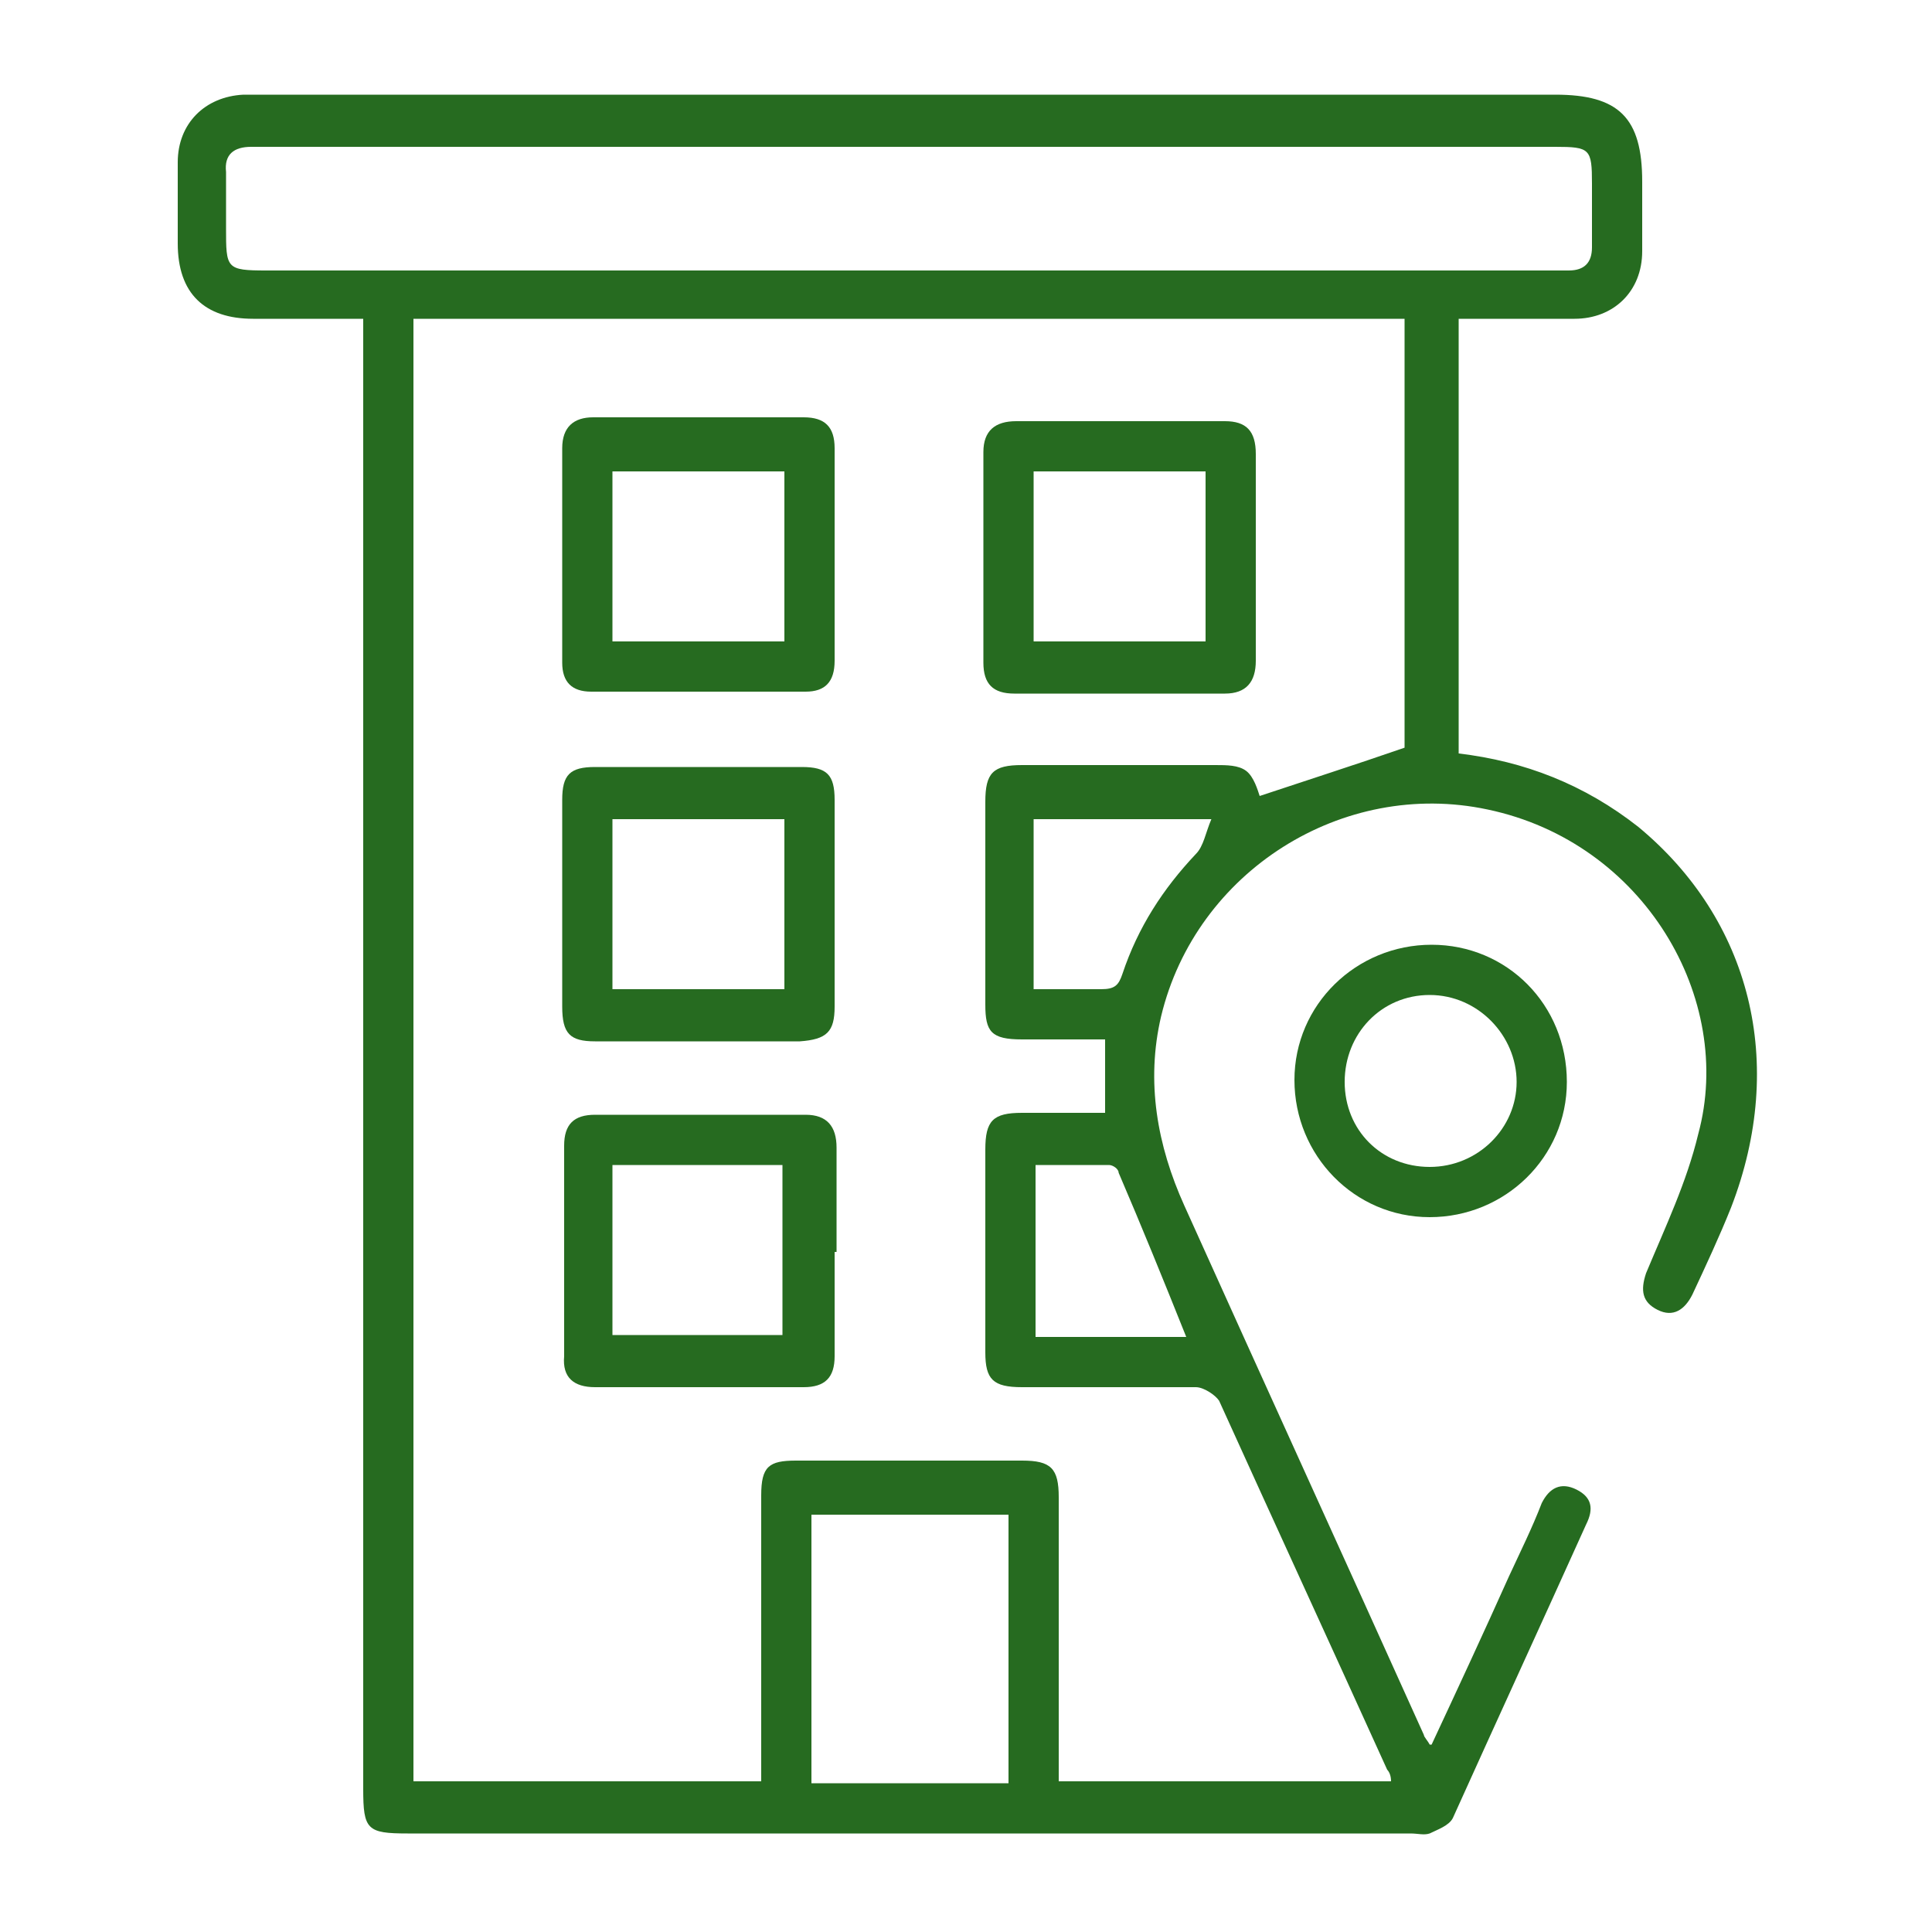
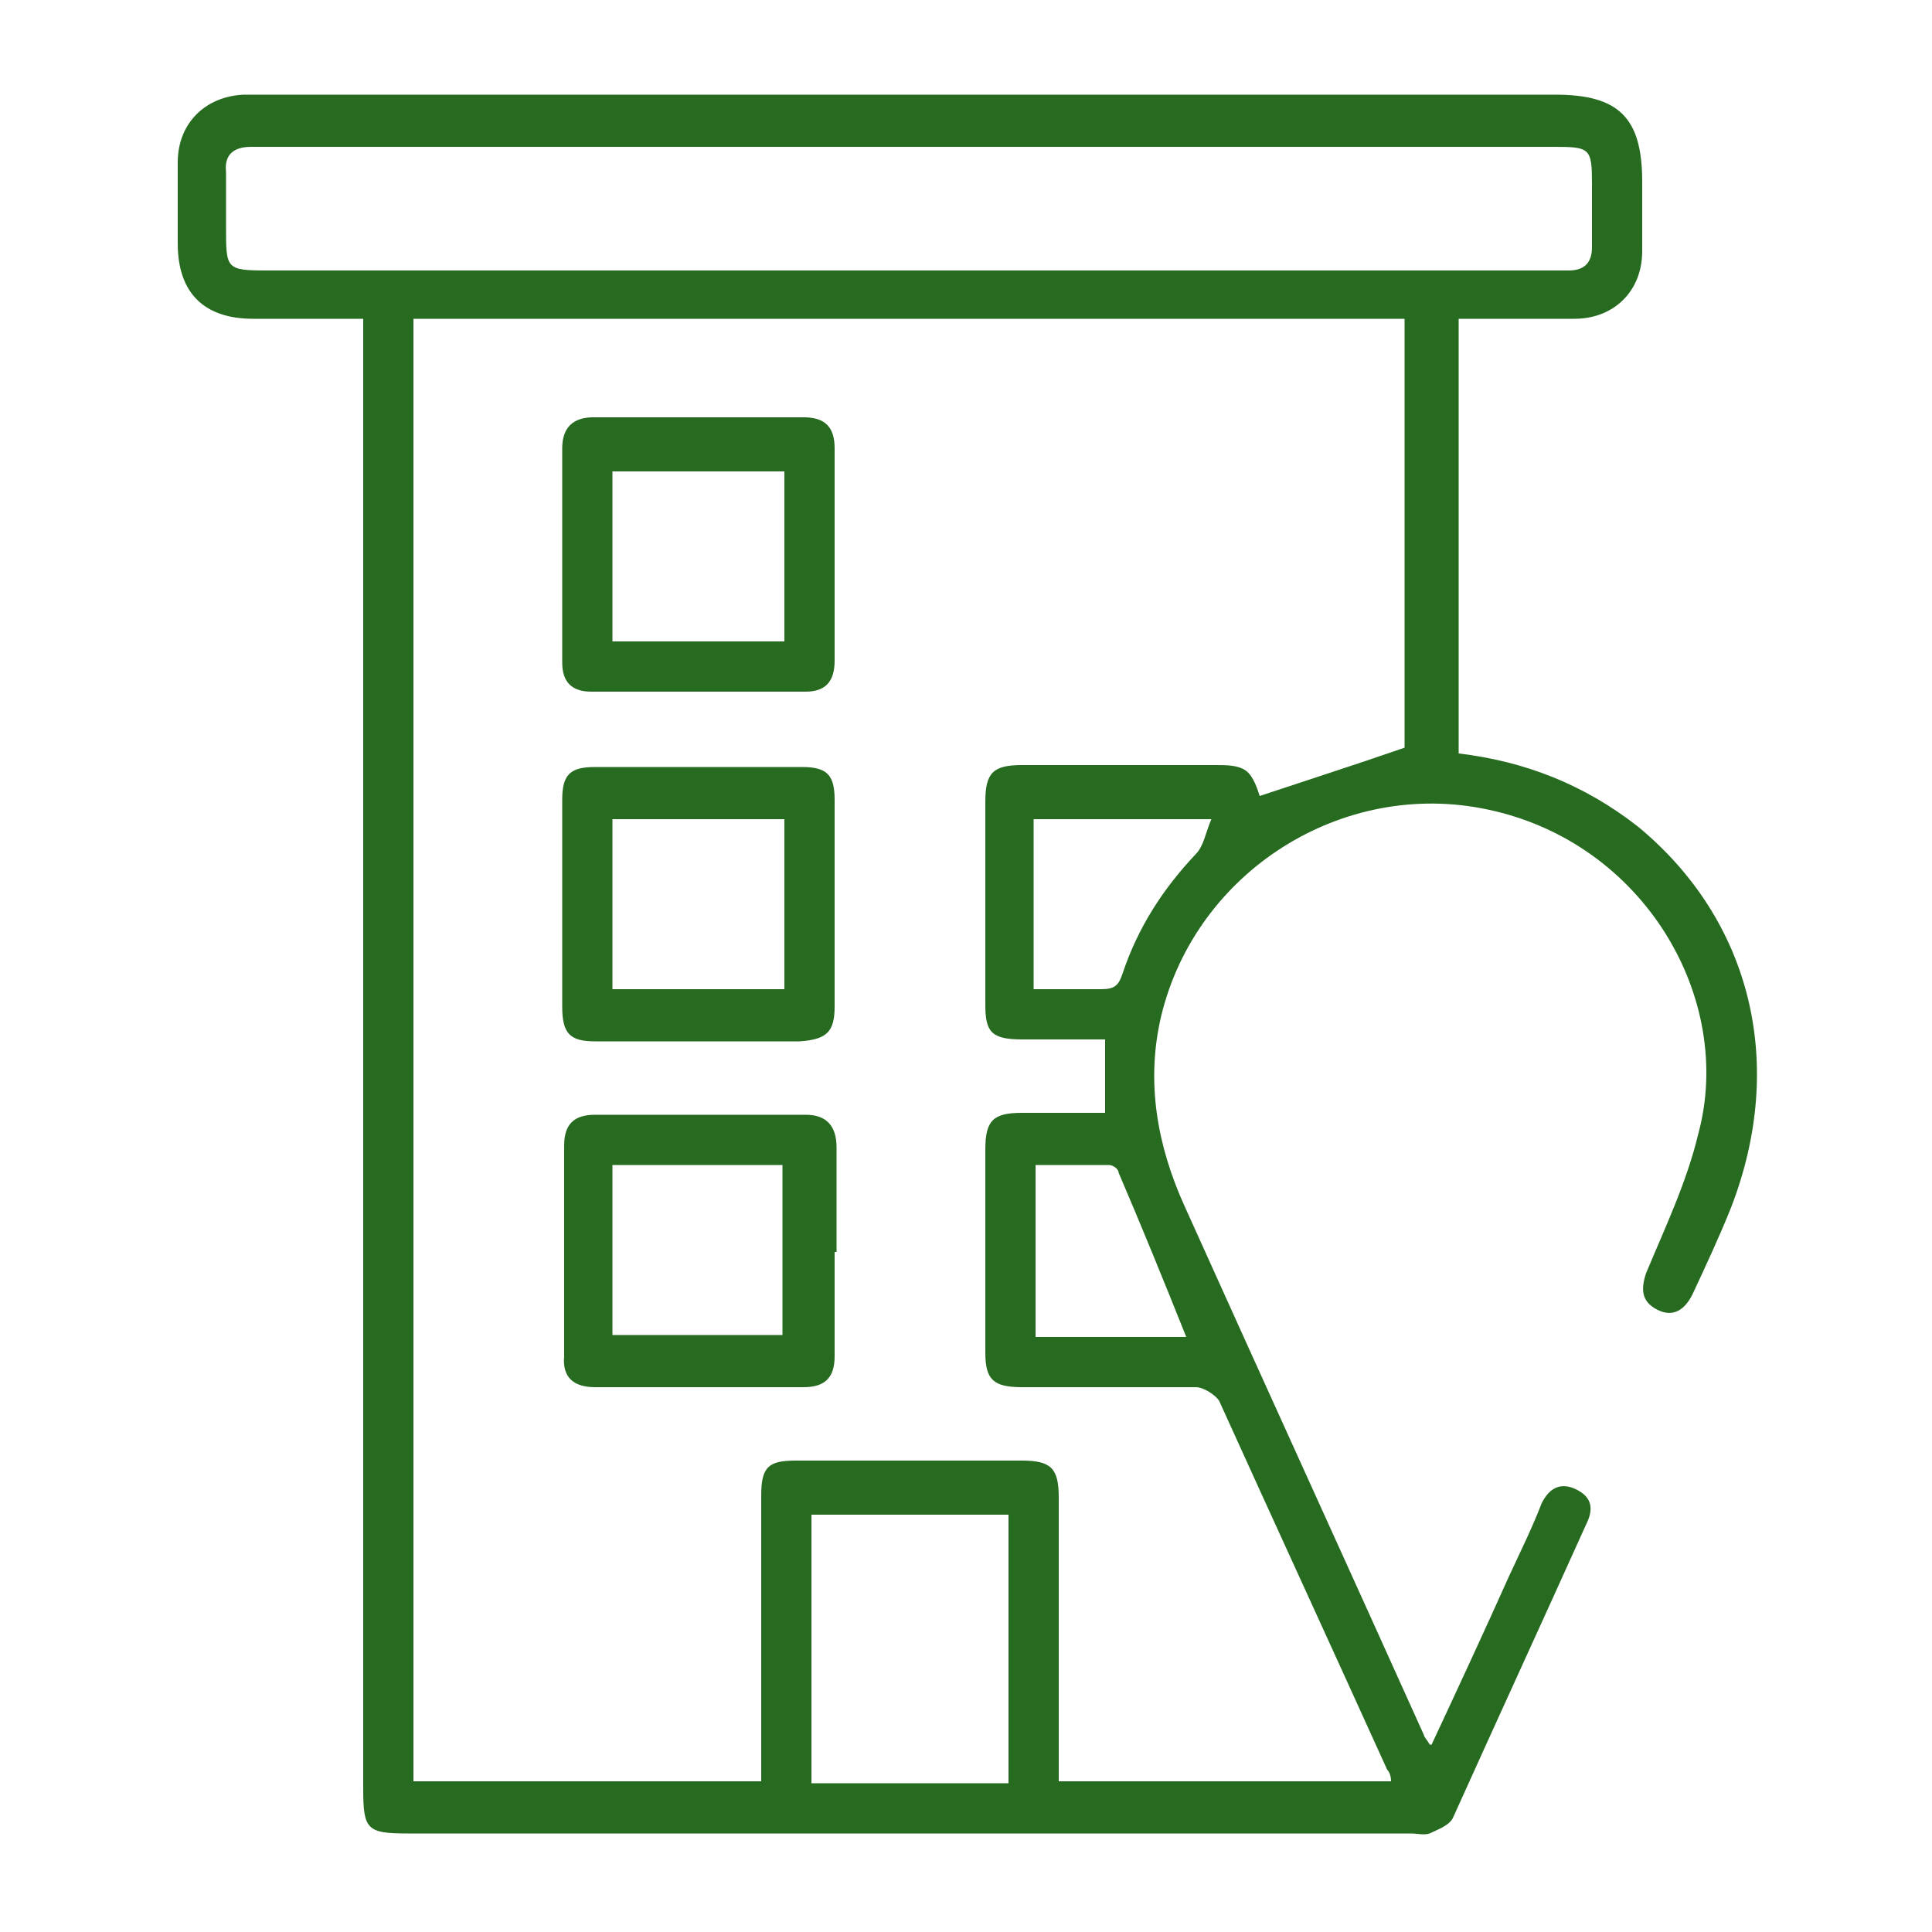
<svg xmlns="http://www.w3.org/2000/svg" id="Layer_1" version="1.1" viewBox="0 0 100 100">
  <defs>
    <style>
      .st0 {
        fill: #266b20;
      }
    </style>
  </defs>
  <path class="st0" d="M74.1,90.3c1.4-3,2.7-5.8,4-8.7.6-1.3,1.2-2.5,1.7-3.8.4-.8,1-1.1,1.8-.7.8.4.9,1,.5,1.8-2.3,5.1-4.6,10.1-6.9,15.2-.2.4-.8.6-1.2.8-.3.1-.6,0-1,0-17.3,0-34.6,0-51.9,0-2.1,0-2.3-.2-2.3-2.3,0-24.8,0-49.6,0-74.4v-1.7c-2,0-3.9,0-5.7,0-2.5,0-3.9-1.3-3.9-3.9,0-1.4,0-2.8,0-4.2,0-2,1.4-3.4,3.4-3.5.4,0,.7,0,1.1,0,22.3,0,44.5,0,66.8,0,3.3,0,4.5,1.2,4.5,4.5,0,1.2,0,2.4,0,3.6,0,2.1-1.5,3.5-3.5,3.5-2,0-3.9,0-6,0v22.5c3.4.4,6.5,1.6,9.3,3.8,5.8,4.8,7.7,12.2,4.8,19.7-.6,1.5-1.3,3-2,4.5-.4.8-1,1.2-1.8.8-.8-.4-.9-1-.6-1.9,1-2.4,2.1-4.7,2.7-7.2,1.9-7-2.8-15.1-10.9-16.8-7.5-1.6-15.1,3.2-16.9,10.7-.8,3.4-.2,6.7,1.2,9.8,4.1,9.1,8.3,18.3,12.4,27.4,0,.1.2.3.3.5ZM21.4,92.2h18c0-.6,0-1,0-1.5,0-4.4,0-8.9,0-13.3,0-1.5.4-1.8,1.8-1.8,3.9,0,7.8,0,11.7,0,1.5,0,1.9.4,1.9,1.9,0,4.5,0,8.9,0,13.4,0,.4,0,.9,0,1.3h17.2c0-.3-.1-.5-.2-.6-2.9-6.4-5.8-12.7-8.7-19.1-.2-.3-.8-.7-1.2-.7-3,0-6,0-9,0-1.5,0-1.9-.4-1.9-1.8,0-3.5,0-7,0-10.5,0-1.5.4-1.9,1.9-1.9,1.4,0,2.8,0,4.3,0v-3.8c-1.5,0-2.9,0-4.3,0-1.6,0-1.9-.4-1.9-1.8,0-3.5,0-7,0-10.5,0-1.5.4-1.9,1.9-1.9,3.3,0,6.6,0,10,0,.6,0,1.2,0,1.6.3.4.3.6,1,.7,1.3,2.4-.8,4.9-1.6,7.5-2.5v-22.2H21.4v75.6ZM47.1,7.6c-11,0-22,0-33.1,0-.3,0-.7,0-1,0-.9,0-1.4.4-1.3,1.3,0,1,0,2,0,2.9,0,2.1,0,2.2,2.1,2.2,22.2,0,44.3,0,66.5,0,.3,0,.6,0,.9,0,.8,0,1.2-.4,1.2-1.2,0-1.1,0-2.2,0-3.3,0-1.8-.1-1.9-1.9-1.9-11.1,0-22.3,0-33.4,0ZM42,92.3h10.2v-13.9h-10.2v13.9ZM62.7,42.4h-9.2v8.8c1.2,0,2.3,0,3.5,0,.7,0,.9-.2,1.1-.8.8-2.4,2.1-4.4,3.8-6.2.4-.4.5-1.1.8-1.8ZM61.4,69.2c-1.2-3-2.3-5.7-3.5-8.5,0-.2-.3-.4-.5-.4-1.3,0-2.6,0-3.8,0v8.9h7.8Z" />
-   <path class="st0" d="M74.1,48.9c3.9,0,7,3.1,7,7.1,0,3.9-3.2,7-7.1,7-3.9,0-7-3.2-7-7.1,0-3.9,3.2-7,7.1-7ZM74,60.4c2.5,0,4.5-2,4.5-4.4,0-2.4-2-4.5-4.5-4.5-2.5,0-4.4,2-4.4,4.5,0,2.5,1.9,4.4,4.4,4.4Z" />
-   <path class="st0" d="M65,28.8c0,1.8,0,3.6,0,5.4,0,1.1-.5,1.7-1.6,1.7-3.6,0-7.3,0-10.9,0-1.1,0-1.6-.5-1.6-1.6,0-3.6,0-7.3,0-10.9,0-1.1.6-1.6,1.7-1.6,3.6,0,7.2,0,10.8,0,1.1,0,1.6.5,1.6,1.7,0,1.8,0,3.6,0,5.4ZM53.5,33.2h8.9v-8.8h-8.9v8.8Z" />
  <path class="st0" d="M43.2,28.8c0,1.8,0,3.6,0,5.4,0,1.1-.5,1.6-1.5,1.6-3.7,0-7.4,0-11.1,0-1,0-1.5-.5-1.5-1.5,0-3.7,0-7.4,0-11.1,0-1.1.6-1.6,1.6-1.6,3.6,0,7.3,0,10.9,0,1.1,0,1.6.5,1.6,1.6,0,1.8,0,3.7,0,5.5ZM40.6,24.4h-8.9v8.8h8.9v-8.8Z" />
  <path class="st0" d="M29.1,46.7c0-1.8,0-3.5,0-5.3,0-1.3.4-1.7,1.7-1.7,3.6,0,7.1,0,10.7,0,1.3,0,1.7.4,1.7,1.7,0,3.6,0,7.1,0,10.7,0,1.3-.4,1.7-1.8,1.8-3.5,0-7,0-10.6,0-1.3,0-1.7-.4-1.7-1.8,0-1.8,0-3.6,0-5.4ZM31.7,51.2h8.9v-8.8h-8.9v8.8Z" />
  <path class="st0" d="M43.2,64.8c0,1.8,0,3.6,0,5.4,0,1.1-.5,1.6-1.6,1.6-3.6,0-7.2,0-10.8,0-1.1,0-1.7-.5-1.6-1.6,0-3.6,0-7.3,0-10.9,0-1.1.5-1.6,1.6-1.6,3.6,0,7.3,0,10.9,0,1.1,0,1.6.6,1.6,1.7,0,1.8,0,3.6,0,5.4ZM31.7,60.3v8.8h8.8v-8.8h-8.8Z" />
</svg>